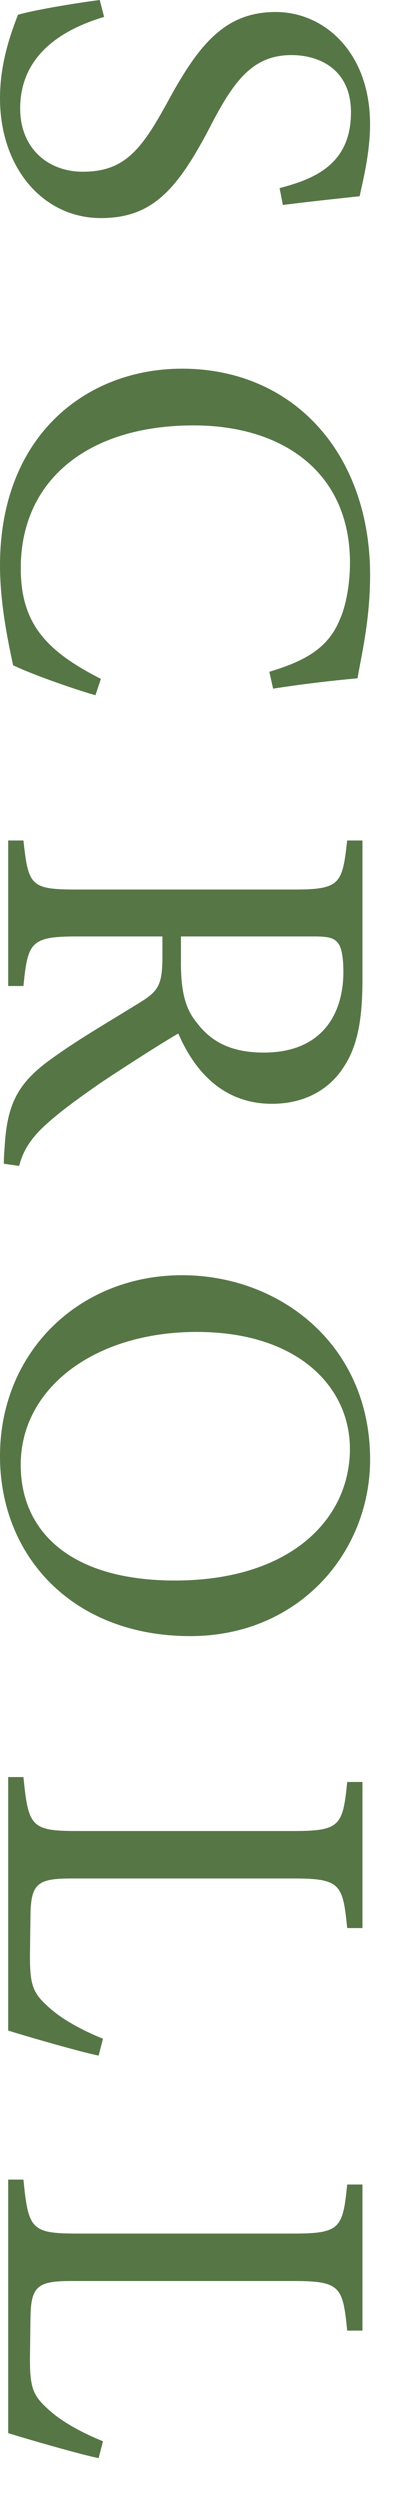
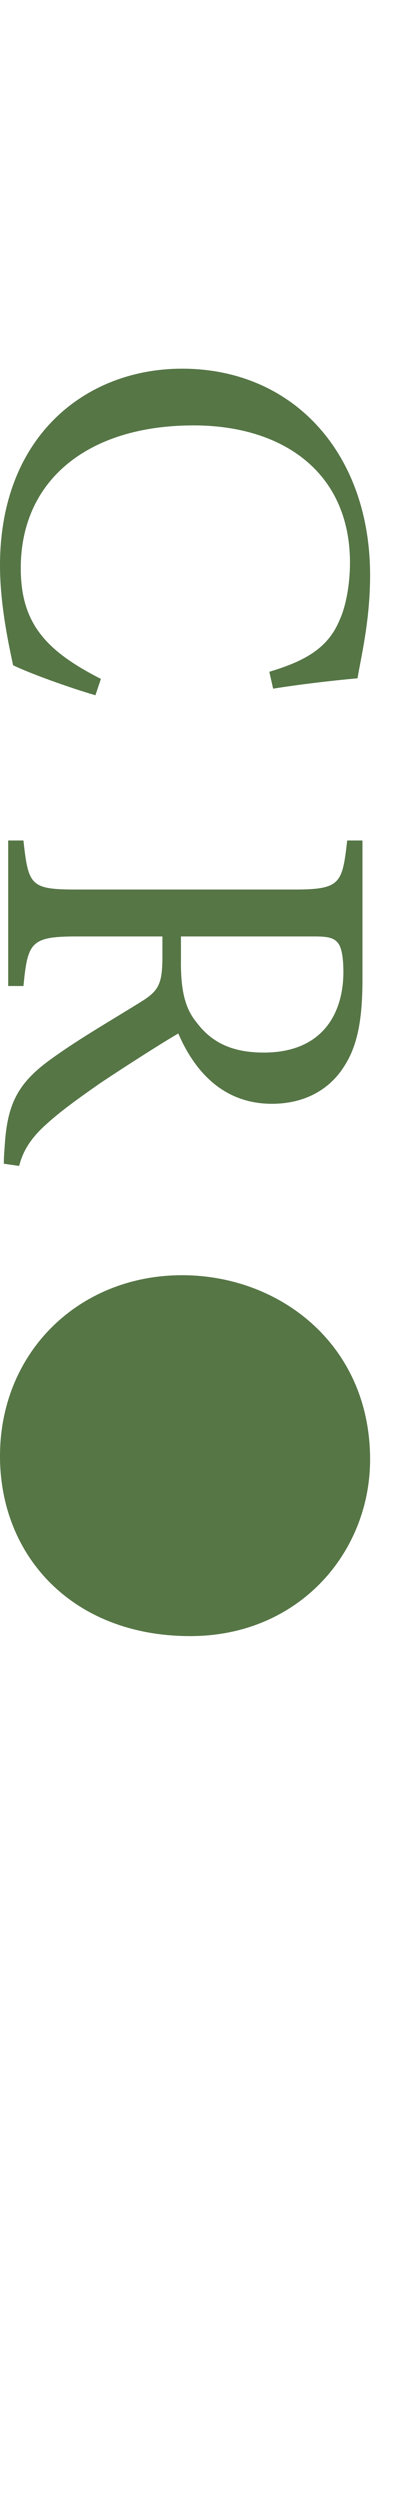
<svg xmlns="http://www.w3.org/2000/svg" id="_レイヤー_1" data-name="レイヤー 1" width="9" height="55" viewBox="0 0 9 55">
  <defs>
    <style>
      .cls-1 {
        fill: #567646;
      }
    </style>
  </defs>
-   <path class="cls-1" d="M6.152,4.138c.791-.204,1.571-.54,1.571-1.667,0-.935-.684-1.259-1.308-1.259-.827,0-1.247.528-1.763,1.523-.744,1.439-1.295,2.063-2.435,2.063C.959,4.797,0,3.706,0,2.159,0,1.439.204.815.396.324c.336-.096,1.151-.24,1.799-.324l.096.372c-.803.24-1.847.768-1.847,2.015,0,.864.6,1.391,1.379,1.391.923,0,1.295-.492,1.871-1.547.684-1.259,1.259-1.967,2.374-1.967,1.067,0,2.075.887,2.075,2.47,0,.672-.18,1.331-.228,1.583-.432.048-.912.096-1.691.192l-.072-.372Z" />
  <path class="cls-1" d="M2.099,15.296c-.576-.168-1.44-.48-1.811-.66-.072-.348-.288-1.283-.288-2.195,0-2.866,1.907-4.33,4.006-4.33,2.446,0,4.138,1.859,4.138,4.545,0,1.032-.216,1.871-.276,2.267-.54.048-1.259.132-1.858.228l-.084-.372c.803-.24,1.295-.528,1.547-1.139.144-.312.228-.803.228-1.259,0-1.979-1.463-3.022-3.442-3.022-2.315,0-3.802,1.199-3.802,3.142,0,1.223.564,1.823,1.763,2.435l-.12.36Z" />
  <path class="cls-1" d="M.084,25.604c0-.156.012-.288.023-.444.06-.875.288-1.343,1.032-1.871.612-.444,1.367-.875,1.979-1.259.384-.24.456-.396.456-1.008v-.42h-1.883c-1.02,0-1.08.132-1.175,1.091H.18v-3.202h.336c.108.995.156,1.079,1.175,1.079h4.786c1.019,0,1.055-.132,1.163-1.079h.336v3.058c0,.876-.108,1.463-.408,1.919-.311.492-.852.816-1.583.816-1.031,0-1.679-.66-2.062-1.547-.372.216-1.176.731-1.715,1.091-.636.444-.935.672-1.235.948-.348.324-.48.6-.552.875l-.335-.048ZM3.981,21.178c0,.624.096,1.019.348,1.319.348.468.828.66,1.476.66,1.283,0,1.751-.852,1.751-1.775,0-.348-.048-.552-.12-.636-.084-.108-.204-.144-.516-.144h-2.938v.576Z" />
-   <path class="cls-1" d="M8.144,32.109c0,2.051-1.571,3.886-3.958,3.886-2.579,0-4.186-1.751-4.186-3.958,0-2.303,1.751-3.982,4.006-3.982,2.147,0,4.138,1.523,4.138,4.054ZM7.699,31.87c0-1.343-1.127-2.567-3.37-2.567-2.231,0-3.873,1.223-3.873,2.926,0,1.451,1.08,2.543,3.394,2.543,2.519,0,3.85-1.331,3.85-2.902Z" />
-   <path class="cls-1" d="M2.171,45.224c-.372-.072-1.619-.432-1.991-.551v-5.577h.336c.108,1.091.168,1.187,1.188,1.187h4.761c1.019,0,1.08-.12,1.175-1.079h.336v3.214h-.336c-.096-.96-.144-1.091-1.175-1.091H1.583c-.731,0-.899.096-.912.779,0,.012-.012.875-.012.948,0,.612.072.791.372,1.067.311.3.791.552,1.235.732l-.096.372Z" />
-   <path class="cls-1" d="M2.171,54.08c-.372-.072-1.619-.432-1.991-.551v-5.577h.336c.108,1.091.168,1.187,1.188,1.187h4.761c1.019,0,1.08-.12,1.175-1.079h.336v3.214h-.336c-.096-.96-.144-1.091-1.175-1.091H1.583c-.731,0-.899.096-.912.779,0,.012-.012.875-.012.948,0,.612.072.791.372,1.067.311.3.791.552,1.235.732l-.096.372Z" />
+   <path class="cls-1" d="M8.144,32.109c0,2.051-1.571,3.886-3.958,3.886-2.579,0-4.186-1.751-4.186-3.958,0-2.303,1.751-3.982,4.006-3.982,2.147,0,4.138,1.523,4.138,4.054ZM7.699,31.87Z" />
</svg>